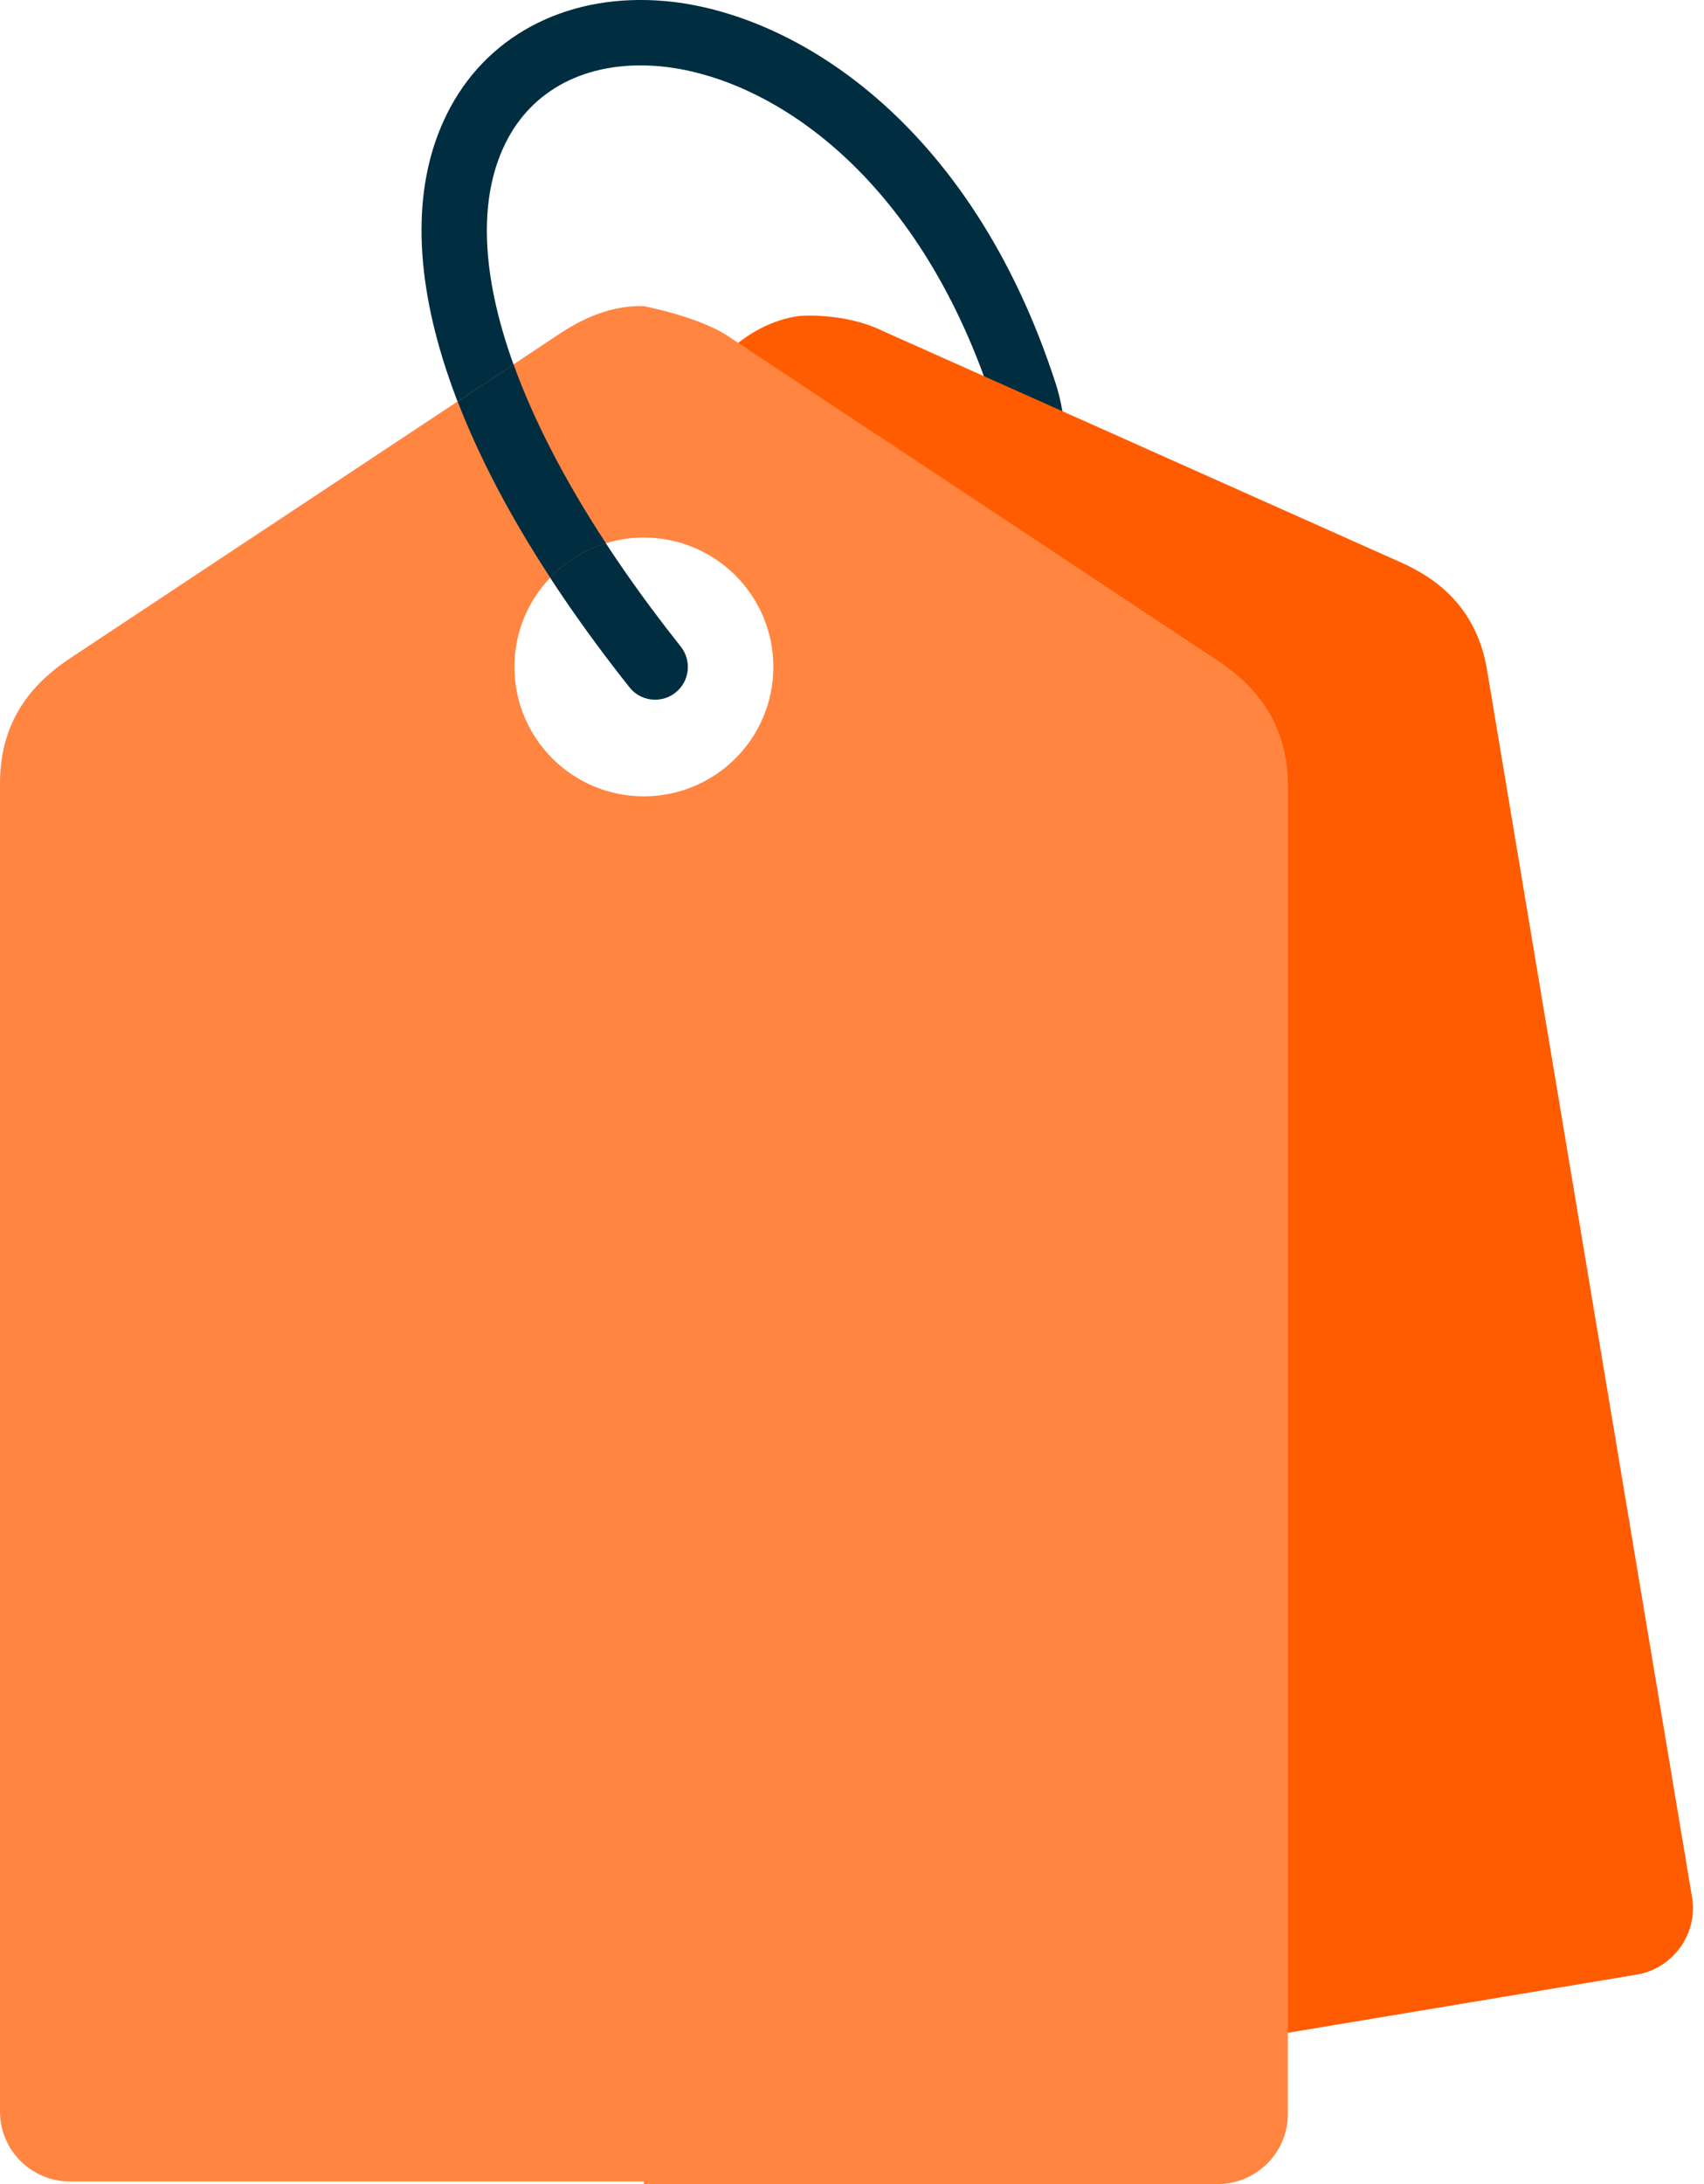
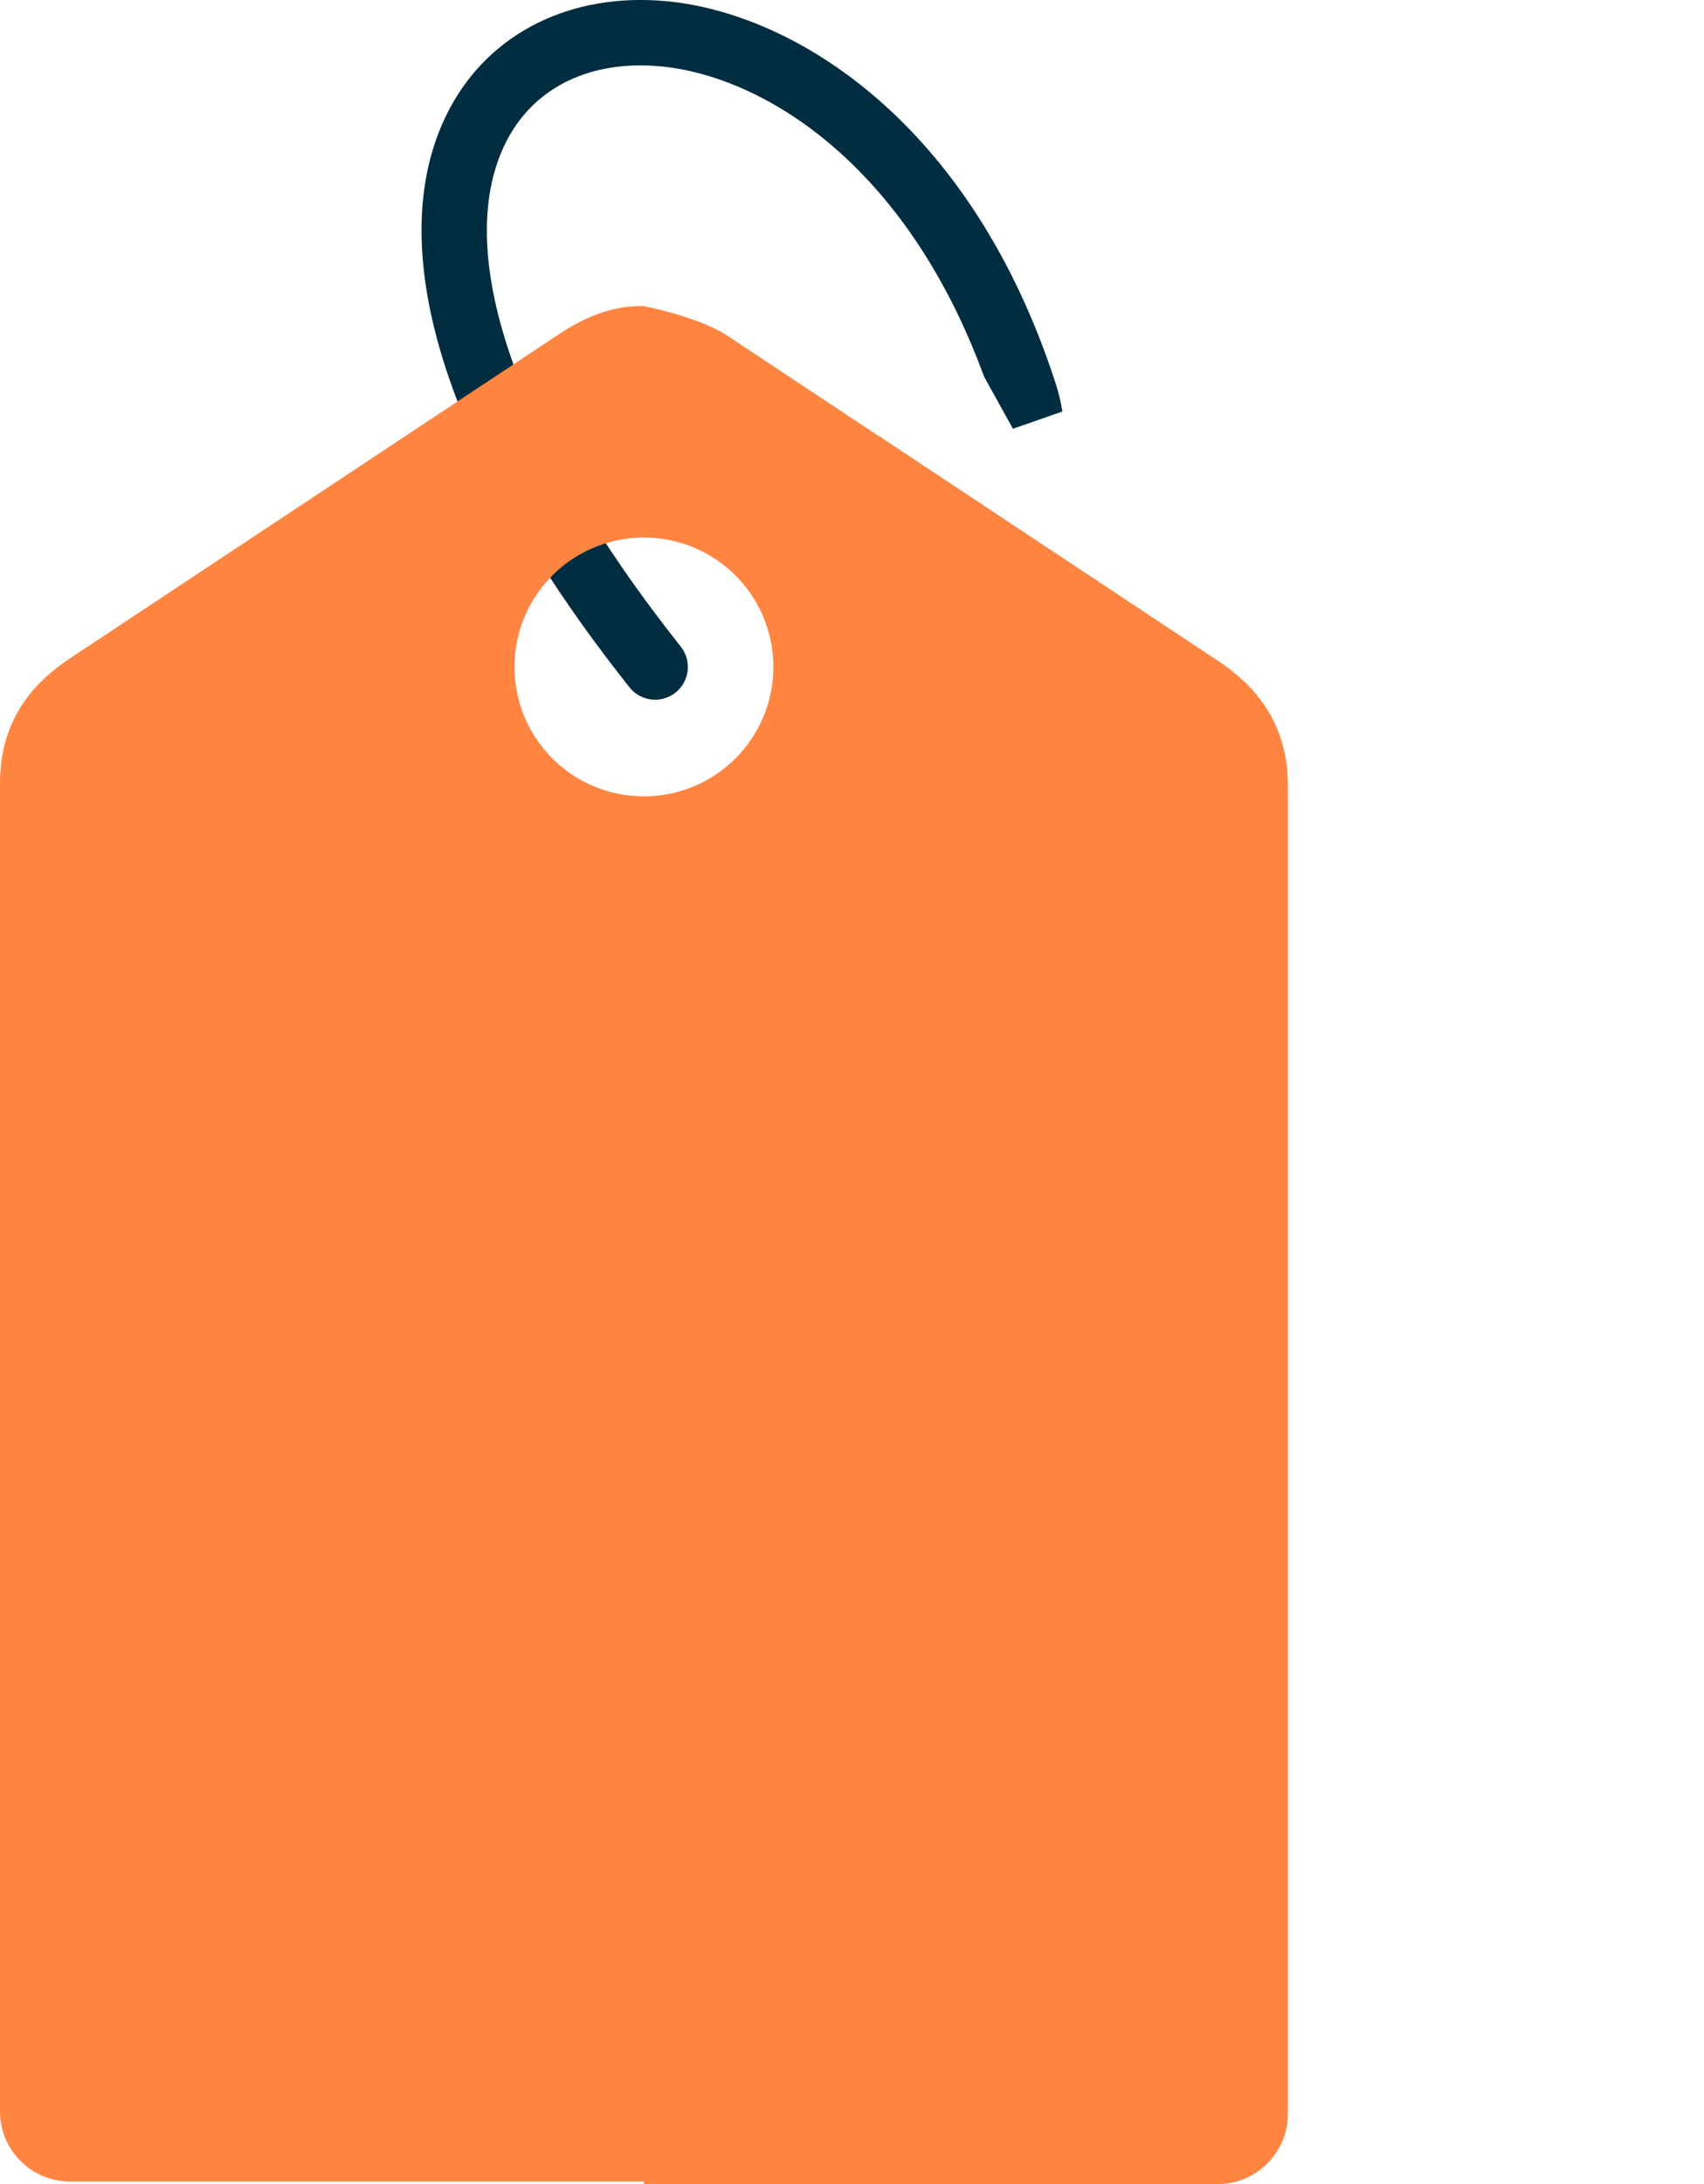
<svg xmlns="http://www.w3.org/2000/svg" width="32" height="41" viewBox="0 0 32 41" fill="none">
  <path d="M19.952 7.725L19.022 8.049L18.479 7.068C17.013 3.062 14.32 1.423 12.398 1.245C11.111 1.127 10.07 1.618 9.541 2.594C8.441 4.627 9.653 8.195 12.785 12.139C12.995 12.405 12.951 12.791 12.685 13.002C12.572 13.091 12.438 13.135 12.303 13.135C12.123 13.135 11.943 13.056 11.822 12.903C8.323 8.496 7.097 4.526 8.46 2.01C9.223 0.601 10.737 -0.142 12.511 0.022C14.889 0.242 18.232 2.259 19.832 7.221C19.87 7.338 19.919 7.527 19.952 7.725Z" fill="#002D40" />
-   <path fill-rule="evenodd" clip-rule="evenodd" d="M19.447 21.212L24.185 38.16L30.735 37.068C31.422 36.953 31.891 36.298 31.775 35.612L27.925 12.572C27.724 11.372 26.941 10.839 26.304 10.556L19.254 7.408L16.579 6.214C15.843 5.853 14.998 5.933 14.998 5.933C14.606 5.989 14.23 6.152 13.863 6.436L18.133 18.874C18.369 19.555 19.106 19.998 19.447 21.212Z" fill="#FF5C01" />
  <path fill-rule="evenodd" clip-rule="evenodd" d="M22.869 12.406L13.861 6.436L13.66 6.302C13.121 5.945 12.09 5.747 12.09 5.747C11.576 5.731 11.062 5.902 10.52 6.258L9.647 6.838L8.596 7.534L1.312 12.36C0.71 12.761 0 13.438 0 14.7V39.641C0 40.362 0.59 40.951 1.312 40.951H12.09V40.998H22.869C23.591 40.998 24.183 40.408 24.183 39.687V14.746C24.183 13.485 23.471 12.804 22.869 12.406ZM12.09 14.949C10.749 14.949 9.661 13.862 9.661 12.519C9.661 11.868 9.917 11.278 10.335 10.841C10.476 10.693 10.636 10.563 10.811 10.455C10.988 10.346 11.179 10.259 11.382 10.197C11.605 10.128 11.844 10.091 12.09 10.091C13.435 10.091 14.523 11.178 14.523 12.519C14.523 13.862 13.435 14.949 12.09 14.949Z" fill="#FF8541" />
  <path fill-rule="evenodd" clip-rule="evenodd" d="M24.183 14.746V39.686C24.183 40.407 23.591 40.997 22.869 40.997H15.441C15.819 40.488 16.181 39.954 16.522 39.394C17.092 38.468 17.611 37.473 18.072 36.421C18.08 36.402 18.088 36.384 18.095 36.365C18.202 36.466 18.332 36.516 18.485 36.516H20.286C20.431 36.516 20.552 36.468 20.65 36.372C20.748 36.275 20.797 36.159 20.797 36.022C20.797 35.949 20.783 35.883 20.756 35.823C20.729 35.764 20.692 35.711 20.647 35.666C20.543 35.565 20.422 35.514 20.286 35.514H19.031V34.534H20.129C20.278 34.534 20.403 34.486 20.5 34.387C20.598 34.289 20.647 34.171 20.647 34.035C20.647 33.902 20.597 33.785 20.497 33.685C20.397 33.585 20.274 33.534 20.129 33.534H19.148C19.245 33.228 19.337 32.919 19.423 32.604C19.424 32.599 19.426 32.593 19.427 32.588H20.252C20.383 32.588 20.5 32.539 20.599 32.438C20.695 32.328 20.743 32.207 20.743 32.075C20.743 31.937 20.695 31.82 20.599 31.722C20.503 31.624 20.388 31.574 20.252 31.574H19.69C20.272 29.147 20.59 26.537 20.59 23.817C20.59 17.788 19.034 12.297 16.483 8.172L22.869 12.405C23.471 12.804 24.183 13.484 24.183 14.746Z" fill="#FF8541" />
-   <path d="M11.379 10.199C11.176 10.261 10.985 10.348 10.809 10.457C10.634 10.566 10.474 10.695 10.332 10.843C9.578 9.69 8.997 8.58 8.594 7.536L9.644 6.84C10.019 7.88 10.601 9.011 11.379 10.199Z" fill="#002D40" />
</svg>